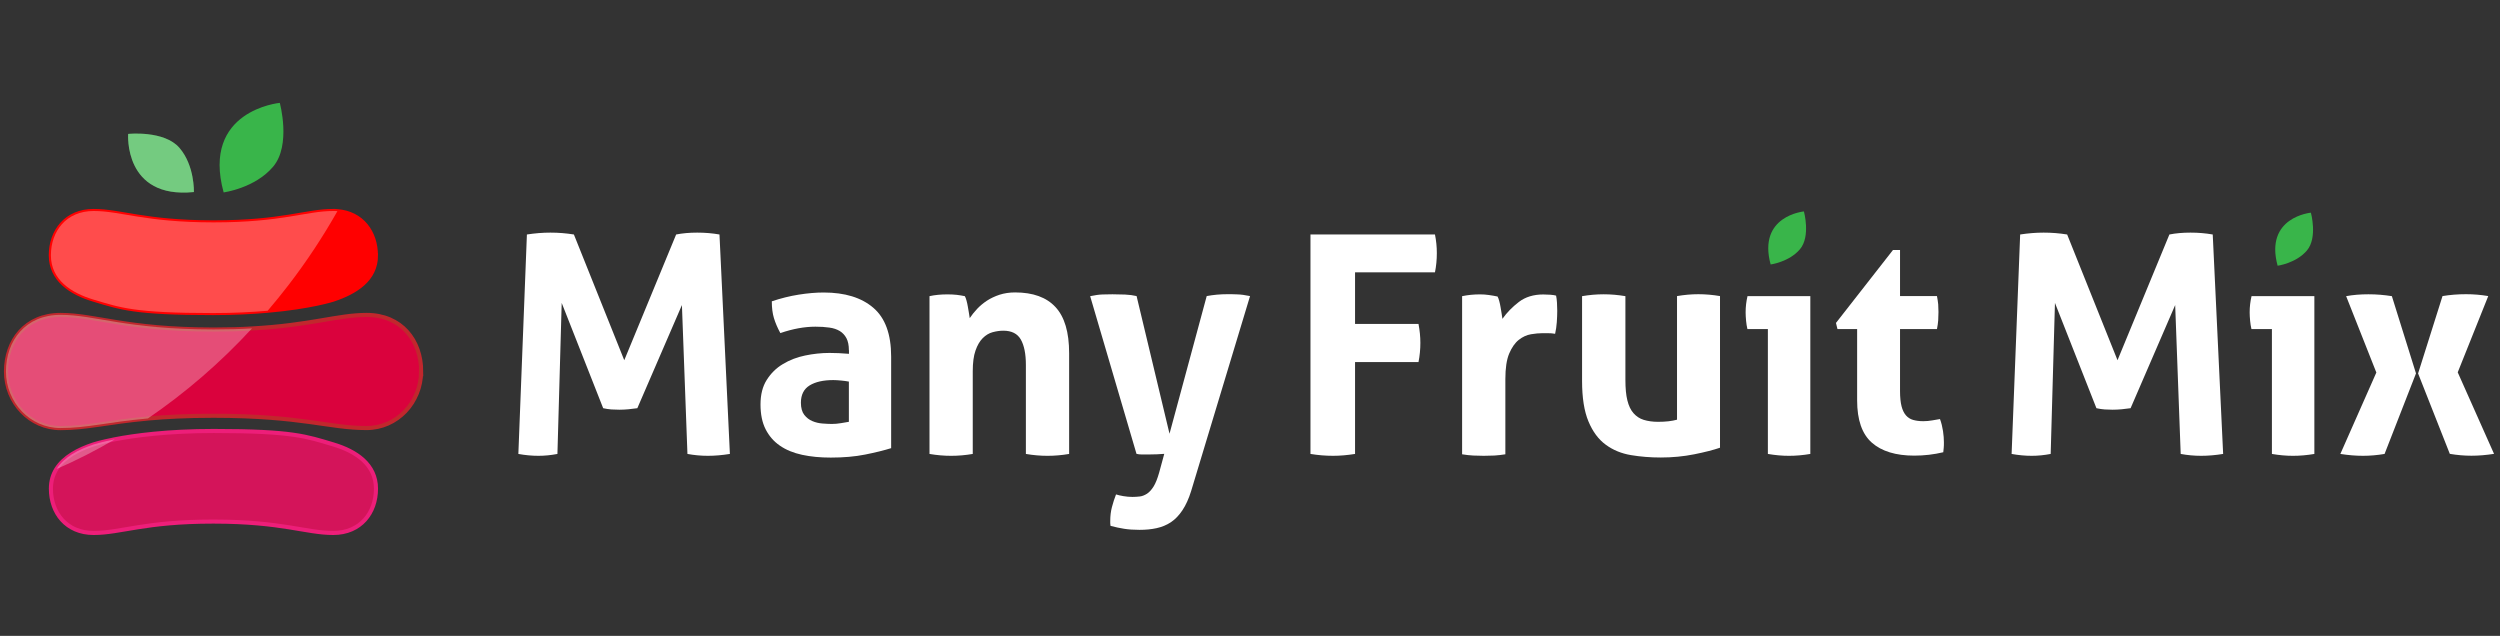
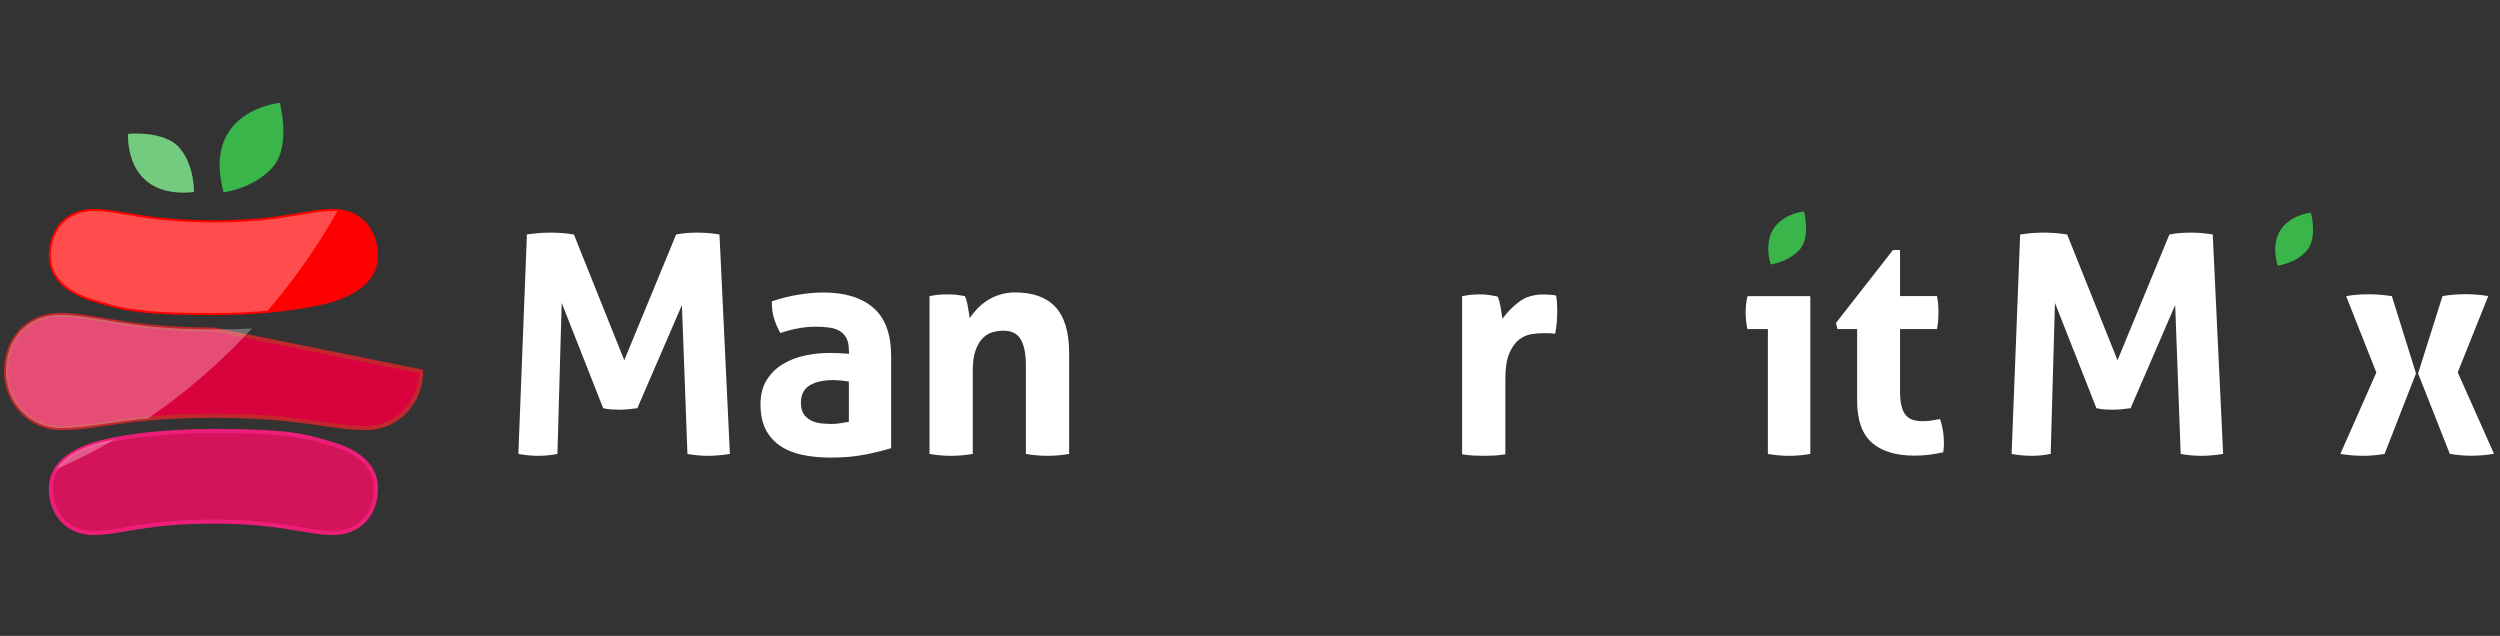
<svg xmlns="http://www.w3.org/2000/svg" id="Laag_1" viewBox="0 0 280.93 71.45">
  <rect x="0" y="0" width="280.93" height="71.45" fill="#333333" stroke="none" />
  <defs>
    <style>.cls-1{fill:red;stroke:red;}.cls-1,.cls-2,.cls-3{stroke-miterlimit:10;stroke-width:.46px;}.cls-2{fill:#d4145a;stroke:#ed1e79;}.cls-3{fill:#da023d;stroke:#c1272d;}.cls-4,.cls-5{fill:#fff;}.cls-6{fill:#39b54a;}.cls-5{opacity:.3;}</style>
  </defs>
  <path class="cls-4" d="m59.21,26.35c.91-.14,1.79-.21,2.64-.21.89,0,1.77.07,2.64.21l5.66,14.13,5.83-14.13c.71-.14,1.5-.21,2.37-.21s1.7.07,2.5.21l1.17,24.66c-.87.14-1.69.21-2.47.21s-1.54-.07-2.3-.21l-.62-16.73-5.01,11.59c-.32.05-.65.09-.99.12-.34.03-.69.05-1.03.05-.3,0-.59-.01-.89-.03-.3-.02-.61-.07-.93-.14l-4.66-11.83-.48,16.97c-.73.14-1.44.21-2.13.21-.73,0-1.49-.07-2.26-.21l.96-24.66Z" />
  <path class="cls-4" d="m95.39,39.35c0-.55-.09-.99-.27-1.34-.18-.34-.43-.61-.75-.81-.32-.19-.71-.33-1.18-.39-.47-.07-.99-.1-1.56-.1-1.23,0-2.55.24-3.94.72-.32-.59-.56-1.15-.72-1.68-.16-.53-.24-1.15-.24-1.89,1.01-.34,2.01-.59,3.02-.75,1.01-.16,1.94-.24,2.81-.24,2.38,0,4.24.57,5.57,1.71,1.34,1.14,2.01,2.97,2.01,5.49v10.29c-.8.25-1.77.49-2.92.72-1.14.23-2.43.34-3.87.34-1.17,0-2.24-.1-3.21-.31-.97-.21-1.81-.55-2.5-1.03-.7-.48-1.23-1.1-1.61-1.85-.38-.75-.57-1.68-.57-2.78s.23-2.02.7-2.76c.47-.74,1.07-1.34,1.82-1.78.74-.45,1.57-.77,2.49-.96.91-.19,1.83-.29,2.74-.29.66,0,1.39.03,2.19.1v-.41Zm0,3.53c-.27-.05-.57-.09-.89-.12-.32-.03-.61-.05-.86-.05-1.12,0-2.01.2-2.66.6-.65.4-.98,1.05-.98,1.94,0,.59.13,1.05.38,1.37.25.32.55.55.91.7.35.15.73.24,1.13.27.4.03.75.05,1.05.05.34,0,.69-.03,1.03-.09.34-.06.64-.11.89-.15v-4.53Z" />
  <path class="cls-4" d="m104.44,33.28c.32-.07.64-.12.96-.15.32-.03.67-.05,1.06-.05s.73.02,1.03.05c.3.03.61.09.93.15.07.11.13.28.19.5.06.22.11.45.15.69.05.24.09.47.12.7.03.23.06.42.09.58.23-.34.5-.69.82-1.03.32-.34.69-.65,1.11-.93.42-.27.9-.5,1.42-.67.53-.17,1.11-.26,1.75-.26,2.01,0,3.53.55,4.54,1.65,1.02,1.1,1.53,2.82,1.53,5.18v11.32c-.82.14-1.63.21-2.43.21s-1.61-.07-2.43-.21v-10.01c0-1.23-.19-2.18-.57-2.85-.38-.66-1.03-.99-1.97-.99-.39,0-.79.06-1.2.17-.41.11-.78.34-1.11.67-.33.33-.6.79-.81,1.39-.21.59-.31,1.37-.31,2.33v9.29c-.82.14-1.63.21-2.43.21s-1.61-.07-2.43-.21v-17.73Z" />
-   <path class="cls-4" d="m122.51,33.28c.53-.11.99-.18,1.39-.19.4-.01.77-.02,1.11-.02.46,0,.93.01,1.41.03.48.02.91.08,1.3.17l3.7,15.47,4.18-15.47c.75-.14,1.53-.21,2.33-.21.34,0,.71,0,1.1.02.39.01.87.07,1.44.19l-6.62,21.91c-.27.87-.6,1.59-.98,2.16-.38.57-.81,1.02-1.29,1.34-.48.32-1.02.54-1.61.67-.59.13-1.23.19-1.92.19-.64,0-1.22-.04-1.73-.12-.51-.08-1.02-.19-1.53-.33-.02-.11-.03-.21-.03-.29v-.26c0-.55.06-1.07.19-1.56.13-.49.28-.97.46-1.42.21.07.48.13.82.19.34.06.69.09,1.03.09.27,0,.55-.02.82-.05.27-.03.54-.14.81-.31.26-.17.51-.44.74-.81.23-.37.43-.88.62-1.54l.58-2.13c-.25.02-.53.04-.84.05-.31.01-.62.02-.94.02h-.72c-.23,0-.43-.02-.62-.07l-5.21-17.73Z" />
-   <path class="cls-4" d="m147.26,26.35h13.99c.14.69.21,1.38.21,2.09,0,.75-.07,1.47-.21,2.16h-8.98v5.8h7.13c.14.73.21,1.44.21,2.13,0,.73-.07,1.45-.21,2.16h-7.13v10.32c-.87.14-1.69.21-2.47.21-.85,0-1.69-.07-2.54-.21v-24.66Z" />
  <path class="cls-4" d="m164.3,33.28c.34-.07.67-.12.98-.15s.65-.05,1.01-.05c.34,0,.68.02,1.01.07.33.05.66.1.98.17.07.11.13.28.19.5.06.22.11.45.15.69.05.24.09.48.12.72.03.24.06.44.09.6.5-.71,1.12-1.34,1.85-1.9.73-.56,1.65-.84,2.74-.84.23,0,.49.01.79.03.3.02.51.06.65.1.05.23.08.49.1.79.02.3.03.61.03.93,0,.39-.02.81-.05,1.27-.03.46-.1.89-.19,1.3-.25-.05-.53-.07-.84-.07h-.57c-.39,0-.82.04-1.3.12-.48.08-.94.29-1.37.63-.43.34-.79.86-1.08,1.54-.29.69-.43,1.65-.43,2.88v8.44c-.41.07-.82.11-1.23.14-.41.02-.81.03-1.2.03s-.78-.01-1.18-.03c-.4-.02-.82-.07-1.25-.14v-17.76Z" />
-   <path class="cls-4" d="m177.78,33.28c.82-.14,1.63-.21,2.43-.21s1.61.07,2.44.21v9.4c0,.94.07,1.71.22,2.31.15.61.38,1.09.69,1.44.31.35.69.61,1.15.75s.99.22,1.61.22c.85,0,1.55-.08,2.13-.24v-13.89c.82-.14,1.62-.21,2.4-.21s1.61.07,2.43.21v17.04c-.73.25-1.7.5-2.9.74-1.2.24-2.45.36-3.75.36-1.17,0-2.29-.09-3.36-.27s-2.02-.57-2.83-1.17c-.81-.59-1.46-1.46-1.94-2.61-.48-1.14-.72-2.66-.72-4.56v-9.53Z" />
  <path class="cls-4" d="m198.66,36.98h-2.3c-.07-.3-.12-.61-.15-.94-.03-.33-.05-.65-.05-.94,0-.62.07-1.22.21-1.82h7.06v17.73c-.82.14-1.62.21-2.4.21s-1.54-.07-2.37-.21v-14.03Z" />
  <path class="cls-4" d="m208.71,36.98h-2.23l-.17-.69,6.41-8.2h.79v5.18h4.15c.07.34.11.65.14.93.02.27.03.56.03.86,0,.32-.01.63-.03.93-.02.3-.07.63-.14.99h-4.15v6.96c0,.71.06,1.28.17,1.71.11.43.28.78.5,1.03.22.25.49.42.81.51.32.09.7.14,1.13.14.34,0,.68-.03,1.01-.09.33-.06.62-.11.87-.15.16.43.27.89.34,1.35.07.47.1.89.1,1.25,0,.25,0,.46-.02.63-.01.17-.03.34-.05.5-1.05.25-2.14.38-3.26.38-2.08,0-3.67-.49-4.77-1.46-1.1-.97-1.65-2.55-1.65-4.75v-8.02Z" />
  <path class="cls-4" d="m227.01,26.35c.91-.14,1.79-.21,2.64-.21.89,0,1.77.07,2.64.21l5.66,14.13,5.83-14.13c.71-.14,1.5-.21,2.37-.21s1.7.07,2.5.21l1.17,24.66c-.87.14-1.69.21-2.47.21s-1.54-.07-2.3-.21l-.62-16.73-5.01,11.59c-.32.05-.65.09-.99.12-.34.03-.69.05-1.03.05-.3,0-.59-.01-.89-.03-.3-.02-.61-.07-.93-.14l-4.66-11.83-.48,16.97c-.73.14-1.44.21-2.13.21-.73,0-1.49-.07-2.26-.21l.96-24.66Z" />
-   <path class="cls-4" d="m255.3,36.98h-2.3c-.07-.3-.12-.61-.15-.94-.03-.33-.05-.65-.05-.94,0-.62.07-1.22.21-1.82h7.06v17.73c-.82.14-1.62.21-2.4.21s-1.54-.07-2.37-.21v-14.03Z" />
  <path class="cls-4" d="m267.03,41.85l-3.39-8.57c.75-.14,1.59-.21,2.5-.21s1.75.07,2.64.21l2.71,8.68-3.53,9.05c-.82.14-1.63.21-2.43.21s-1.65-.07-2.54-.21l4.05-9.16Zm4.7.1l2.74-8.68c.85-.14,1.73-.21,2.64-.21.85,0,1.68.07,2.5.21l-3.43,8.57,4.08,9.16c-.89.14-1.74.21-2.54.21s-1.61-.07-2.43-.21l-3.57-9.05Z" />
-   <path d="m23.97,47.26s.03,0,.05,0h-.05Z" />
  <path class="cls-1" d="m42.25,28.69c0,2.71-2.27,4.14-4.8,4.98,0,0-2.49.82-7.38,1.25-1.74.15-3.79.26-6.13.26-8.91,0-10.44-.62-13.43-1.51-2.57-.77-4.8-2.26-4.8-4.98s1.73-4.98,4.8-4.98,5.72,1.27,13.43,1.28h.07c7.72,0,10.37-1.28,13.43-1.28.16,0,.31,0,.46.02,2.78.21,4.34,2.39,4.34,4.96Z" />
-   <path class="cls-3" d="m47.32,41.74c0,3.46-2.69,6.36-6.13,6.36-4.28,0-7.21-1.37-17.15-1.38h-.09c-3.01,0-5.38.13-7.33.31-4.51.41-6.84,1.08-9.82,1.08-3.43,0-6.13-2.89-6.13-6.36s2.2-6.36,6.13-6.36,7.3,1.63,17.15,1.64h.09c1.58,0,3-.04,4.28-.12,6.68-.37,9.6-1.52,12.88-1.52,3.92,0,6.13,2.89,6.13,6.36Z" />
+   <path class="cls-3" d="m47.32,41.74c0,3.46-2.69,6.36-6.13,6.36-4.28,0-7.21-1.37-17.15-1.38h-.09c-3.01,0-5.38.13-7.33.31-4.51.41-6.84,1.08-9.82,1.08-3.43,0-6.13-2.89-6.13-6.36s2.2-6.36,6.13-6.36,7.3,1.63,17.15,1.64h.09Z" />
  <path class="cls-2" d="m42.25,54.91c0,2.71-1.73,4.98-4.8,4.98s-5.72-1.27-13.43-1.28h-.07c-7.72,0-10.37,1.28-13.43,1.28s-4.8-2.26-4.8-4.98c0-.86.23-1.59.62-2.21.84-1.34,2.45-2.19,4.17-2.76,0,0,.8-.26,2.37-.57,2.2-.43,5.93-.94,11.14-.94,8.91,0,10.44.62,13.43,1.51,2.58.77,4.8,2.26,4.8,4.98Z" />
  <path class="cls-6" d="m21.79,21.58c-7.92.81-7.39-6.53-7.39-6.53,0,0,4.05-.43,5.77,1.57,1.72,2,1.62,4.96,1.62,4.96Z" />
  <path class="cls-6" d="m30.7,18.72c-2.04,2.43-5.57,2.9-5.57,2.9-2.52-9.24,6.31-10.06,6.31-10.06,0,0,1.3,4.73-.74,7.16Z" />
  <path class="cls-5" d="m10.53,49.94s.8-.26,2.37-.57c-2.14,1.26-4.33,2.37-6.54,3.33.84-1.34,2.45-2.19,4.17-2.76Z" />
  <path class="cls-5" d="m14.4,15.05s4.05-.43,5.77,1.57c1.72,2,1.62,4.96,1.62,4.96-7.92.81-7.39-6.53-7.39-6.53Z" />
  <path class="cls-5" d="m24.04,37.02c1.58,0,3-.04,4.28-.12-3.6,3.91-7.55,7.29-11.7,10.12-4.51.41-6.84,1.08-9.82,1.08-3.43,0-6.13-2.89-6.13-6.36s2.2-6.36,6.13-6.36,7.3,1.63,17.15,1.64h.09Z" />
  <path class="cls-5" d="m37.91,23.74c-1.6,2.83-3.42,5.6-5.48,8.28-.76.99-1.55,1.96-2.35,2.9-1.74.15-3.79.26-6.13.26-8.91,0-10.44-.62-13.43-1.51-2.57-.77-4.8-2.26-4.8-4.98s1.73-4.98,4.8-4.98,5.72,1.27,13.43,1.28h.07c7.72,0,10.37-1.28,13.43-1.28.16,0,.31,0,.46.02Z" />
  <path class="cls-6" d="m202.27,28c-1.21,1.44-3.3,1.72-3.3,1.72-1.49-5.48,3.74-5.96,3.74-5.96,0,0,.77,2.8-.44,4.24Z" />
  <path class="cls-6" d="m259.24,28.14c-1.21,1.44-3.3,1.72-3.3,1.72-1.49-5.48,3.74-5.96,3.74-5.96,0,0,.77,2.8-.44,4.24Z" />
</svg>